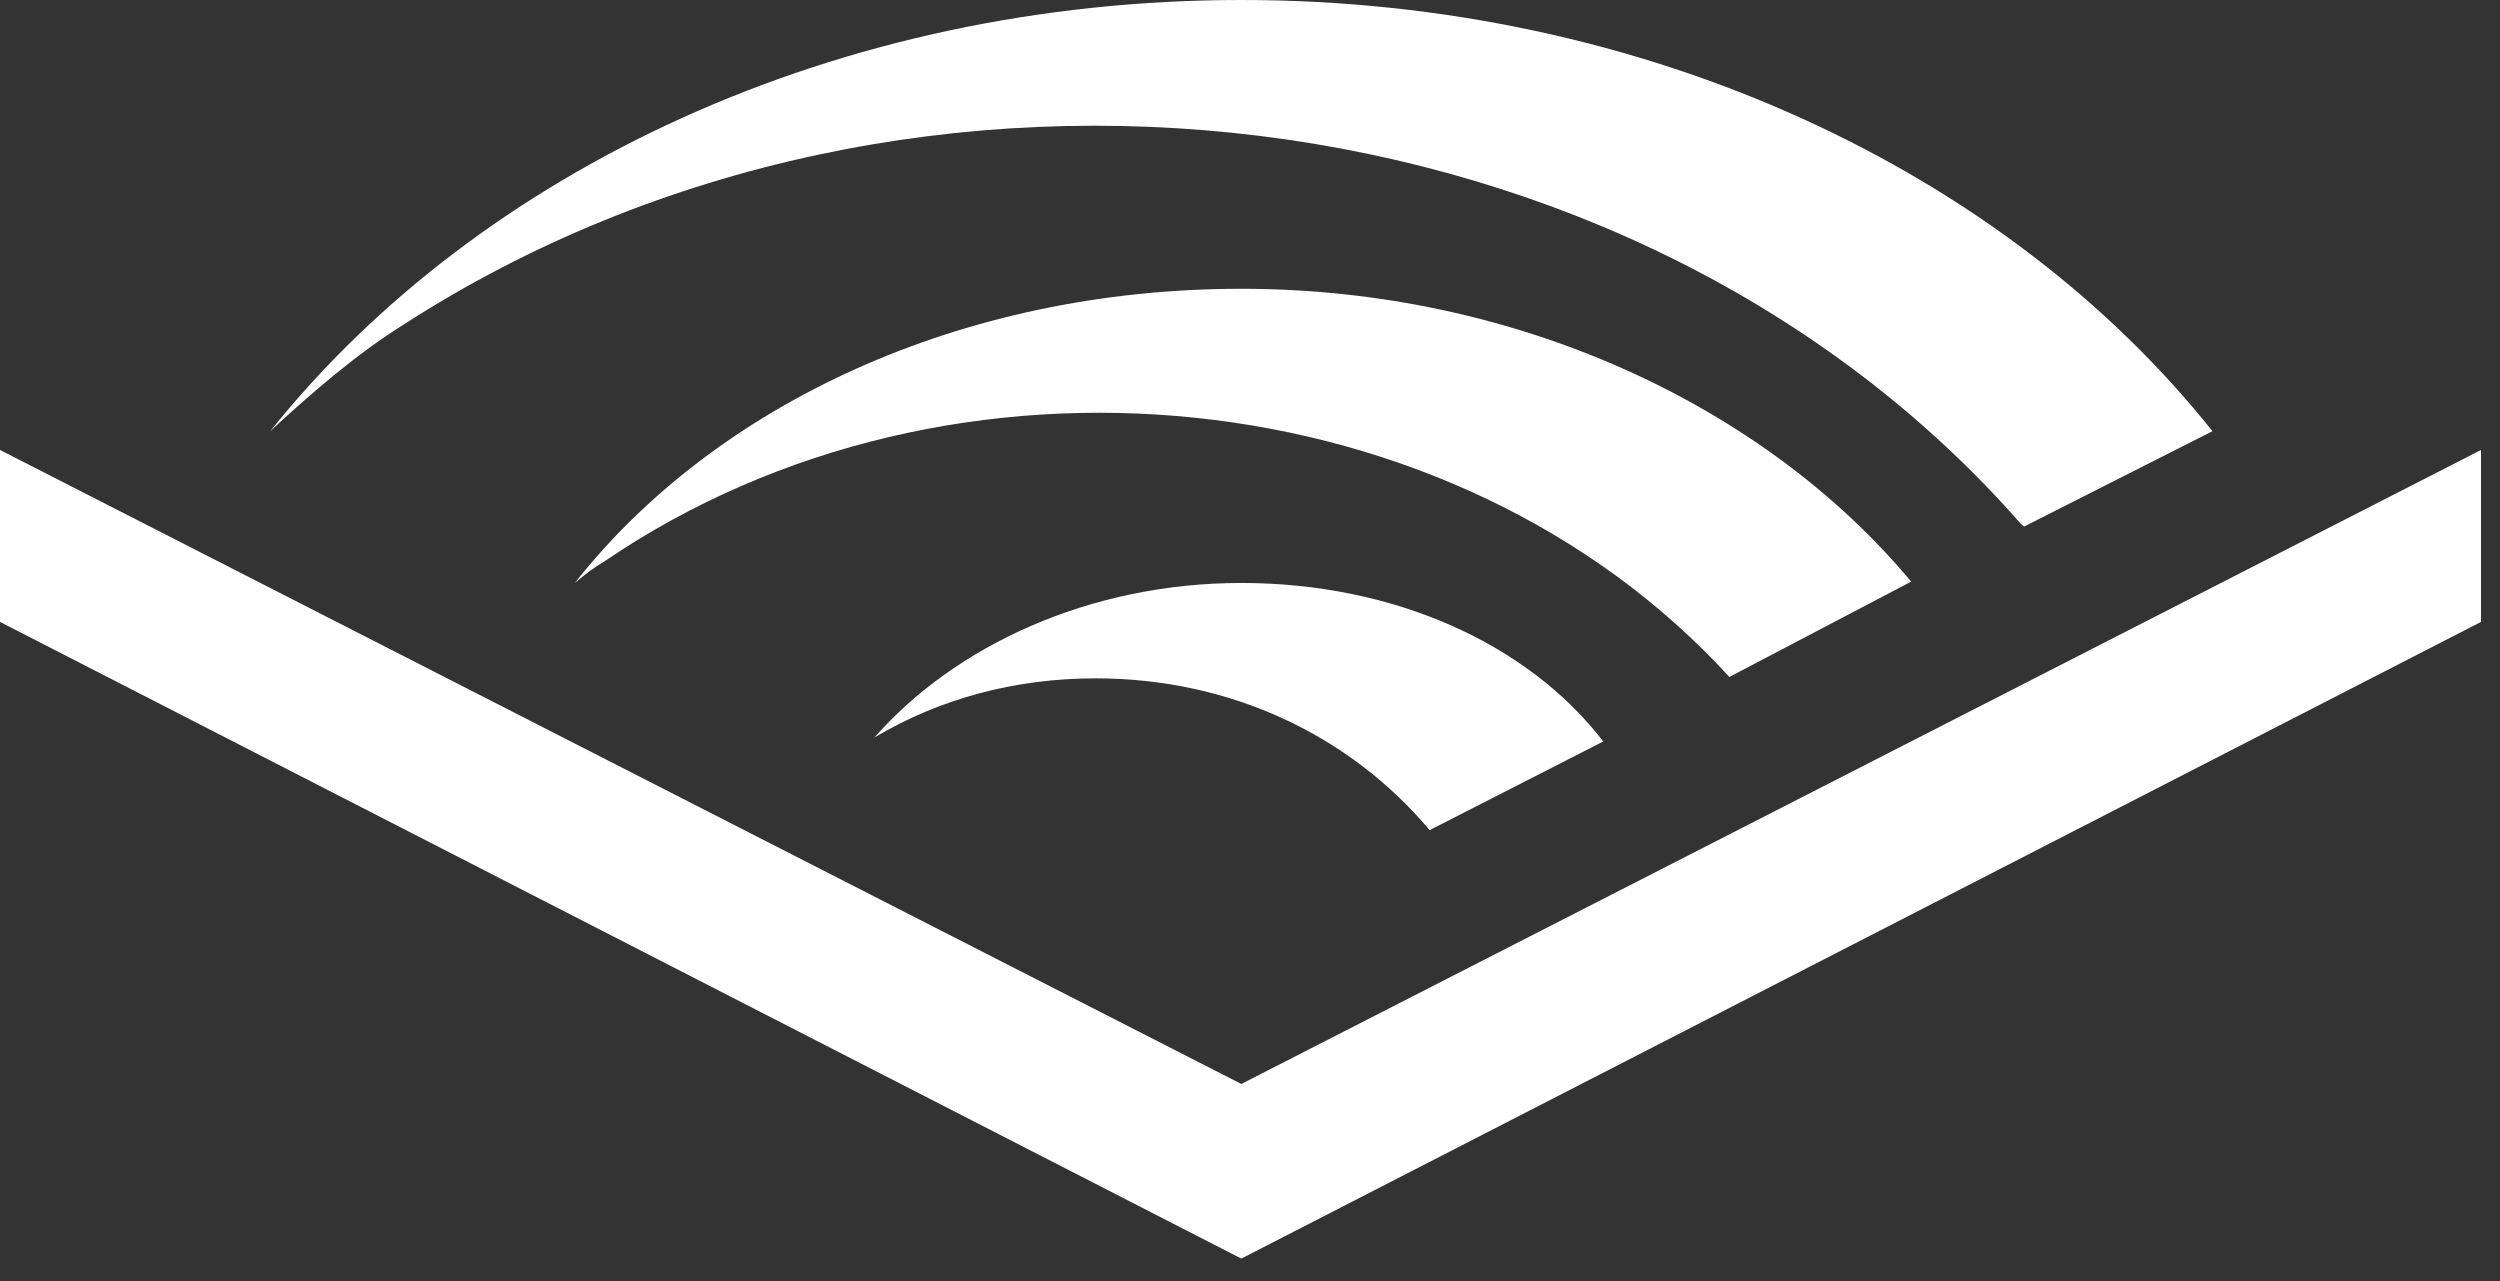
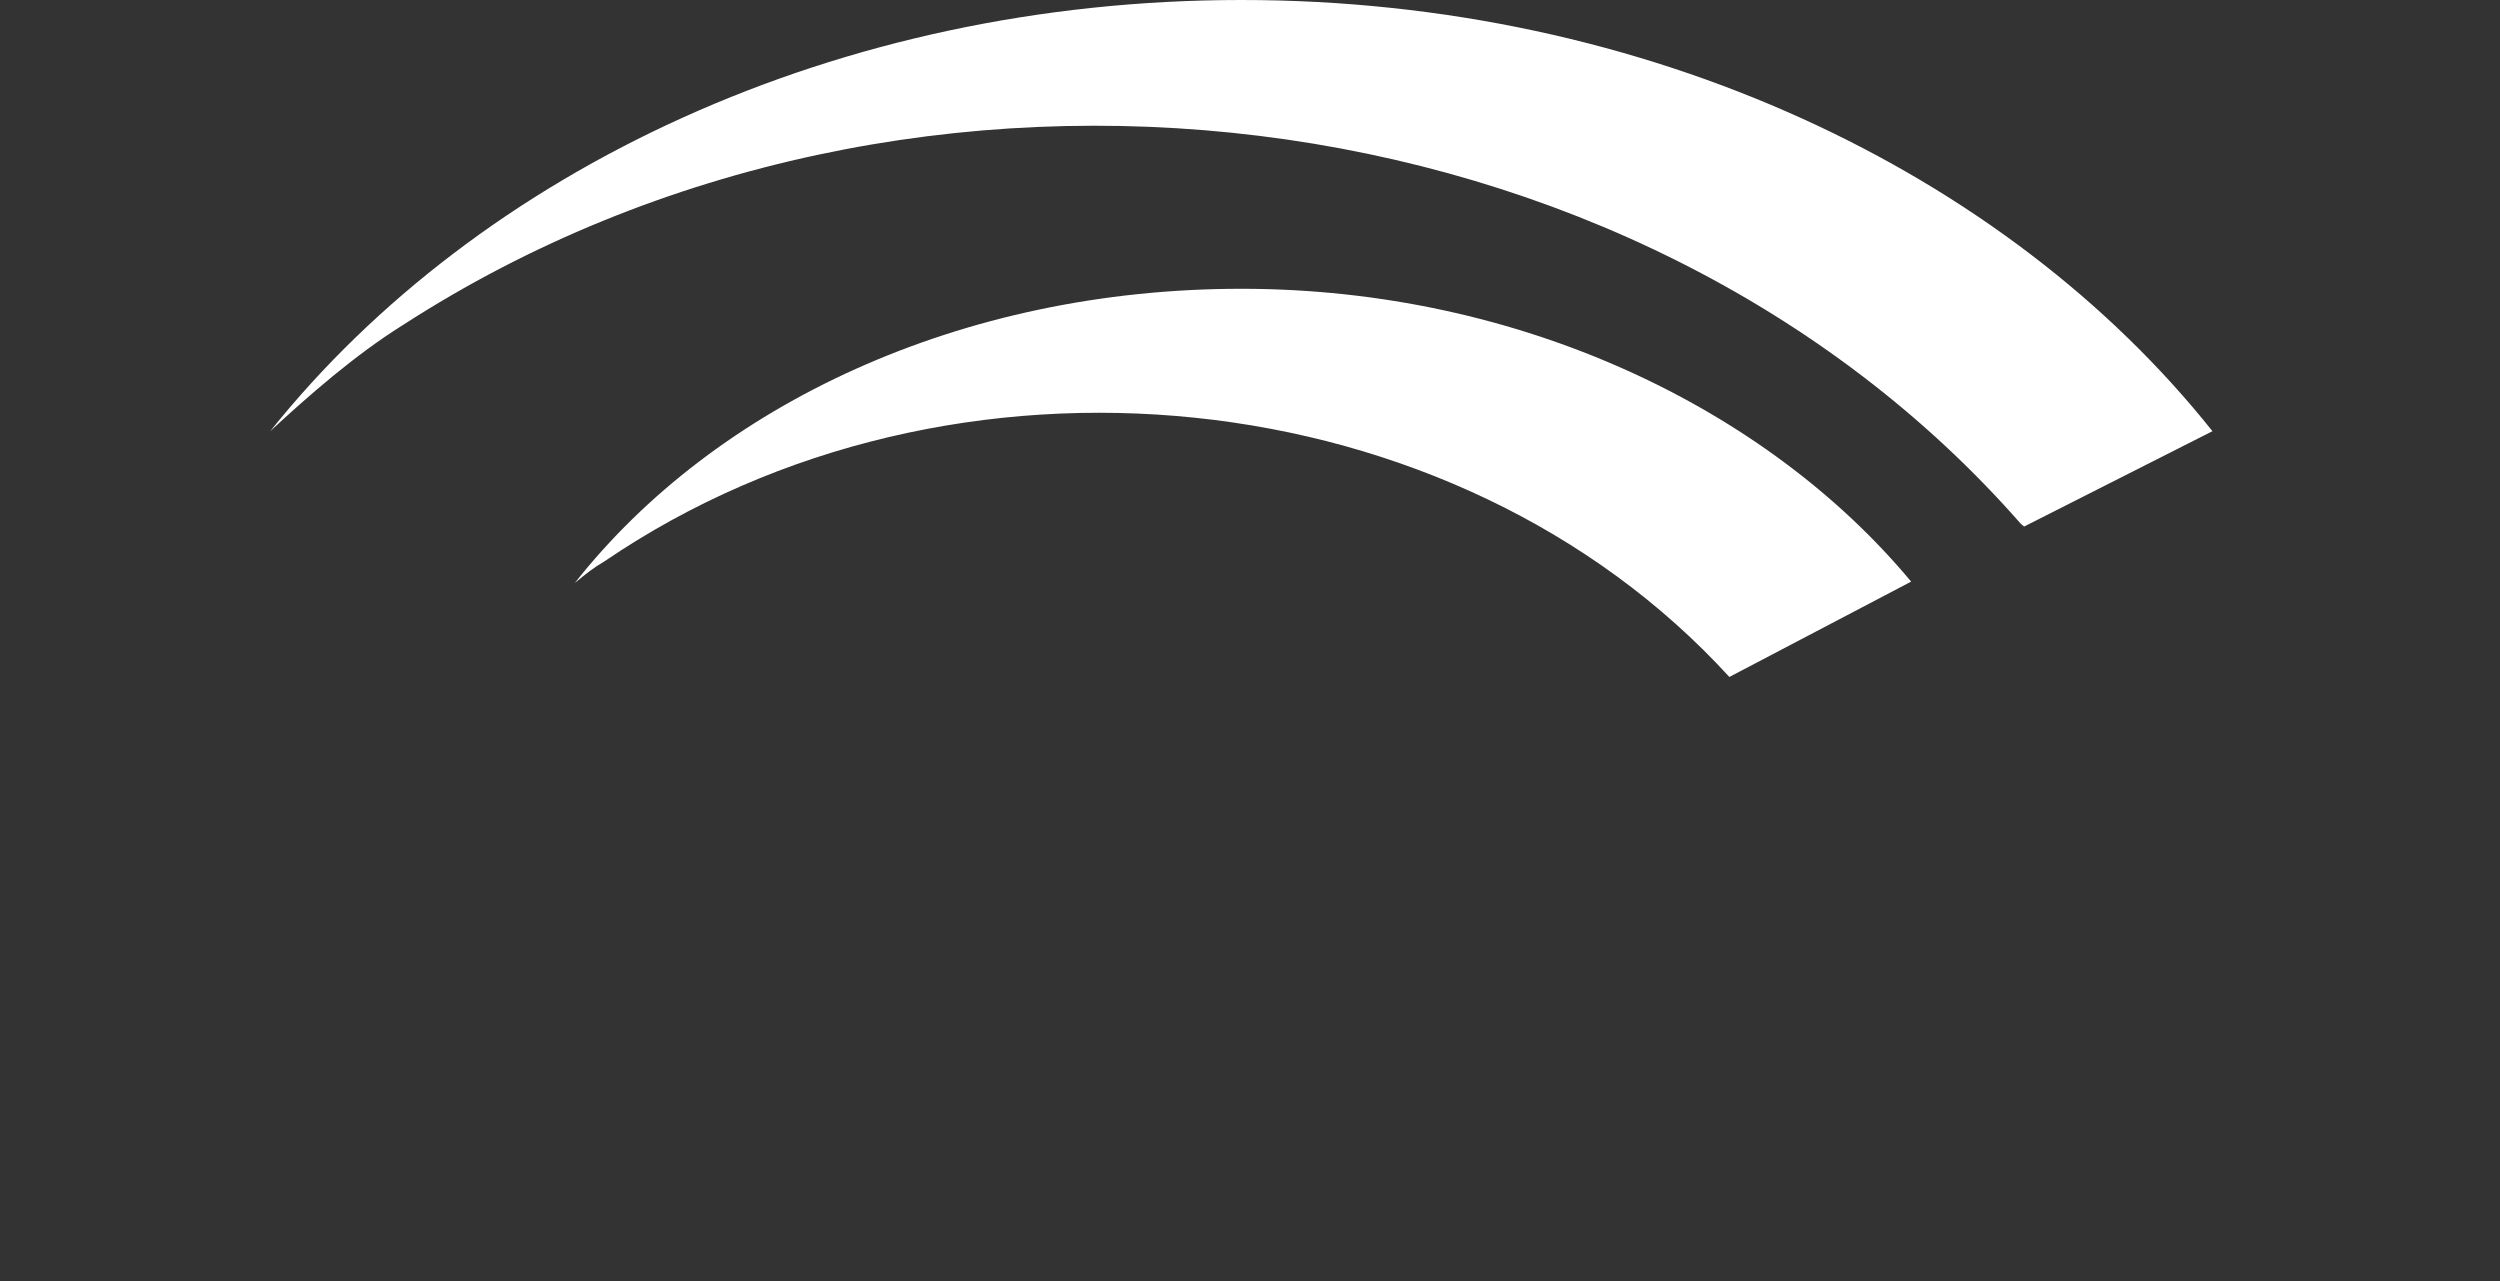
<svg xmlns="http://www.w3.org/2000/svg" width="80" height="41" viewBox="0 0 80 41" fill="none">
  <rect x="0" y="0" width="80" height="41" fill="#333333" stroke="none" />
-   <path d="M39.722 34.687L79.392 14.399V19.901L39.722 40.275L0 19.901L0 14.399L39.722 34.687Z" fill="white" />
  <path d="M39.722 9.241C30.761 9.241 22.901 12.938 18.394 18.655C18.761 18.354 18.97 18.182 19.337 17.967C30.499 10.359 46.587 12.078 55.339 21.663L61.156 18.612C56.544 13.067 48.631 9.241 39.722 9.241Z" fill="white" />
-   <path d="M39.722 18.655C34.849 18.655 30.552 20.675 27.984 23.598C30.08 22.351 32.491 21.707 35.059 21.707C39.356 21.707 43.181 23.512 45.749 26.564L51.304 23.727C48.893 20.589 44.596 18.655 39.722 18.655Z" fill="white" />
  <path d="M12.892 10.402C29.242 -0.172 52.352 2.708 64.667 16.763L64.772 16.849L70.798 13.798C64.195 5.502 52.719 0 39.722 0C26.831 0 15.354 5.416 8.647 13.798C9.852 12.68 11.372 11.348 12.892 10.402Z" fill="white" />
</svg>